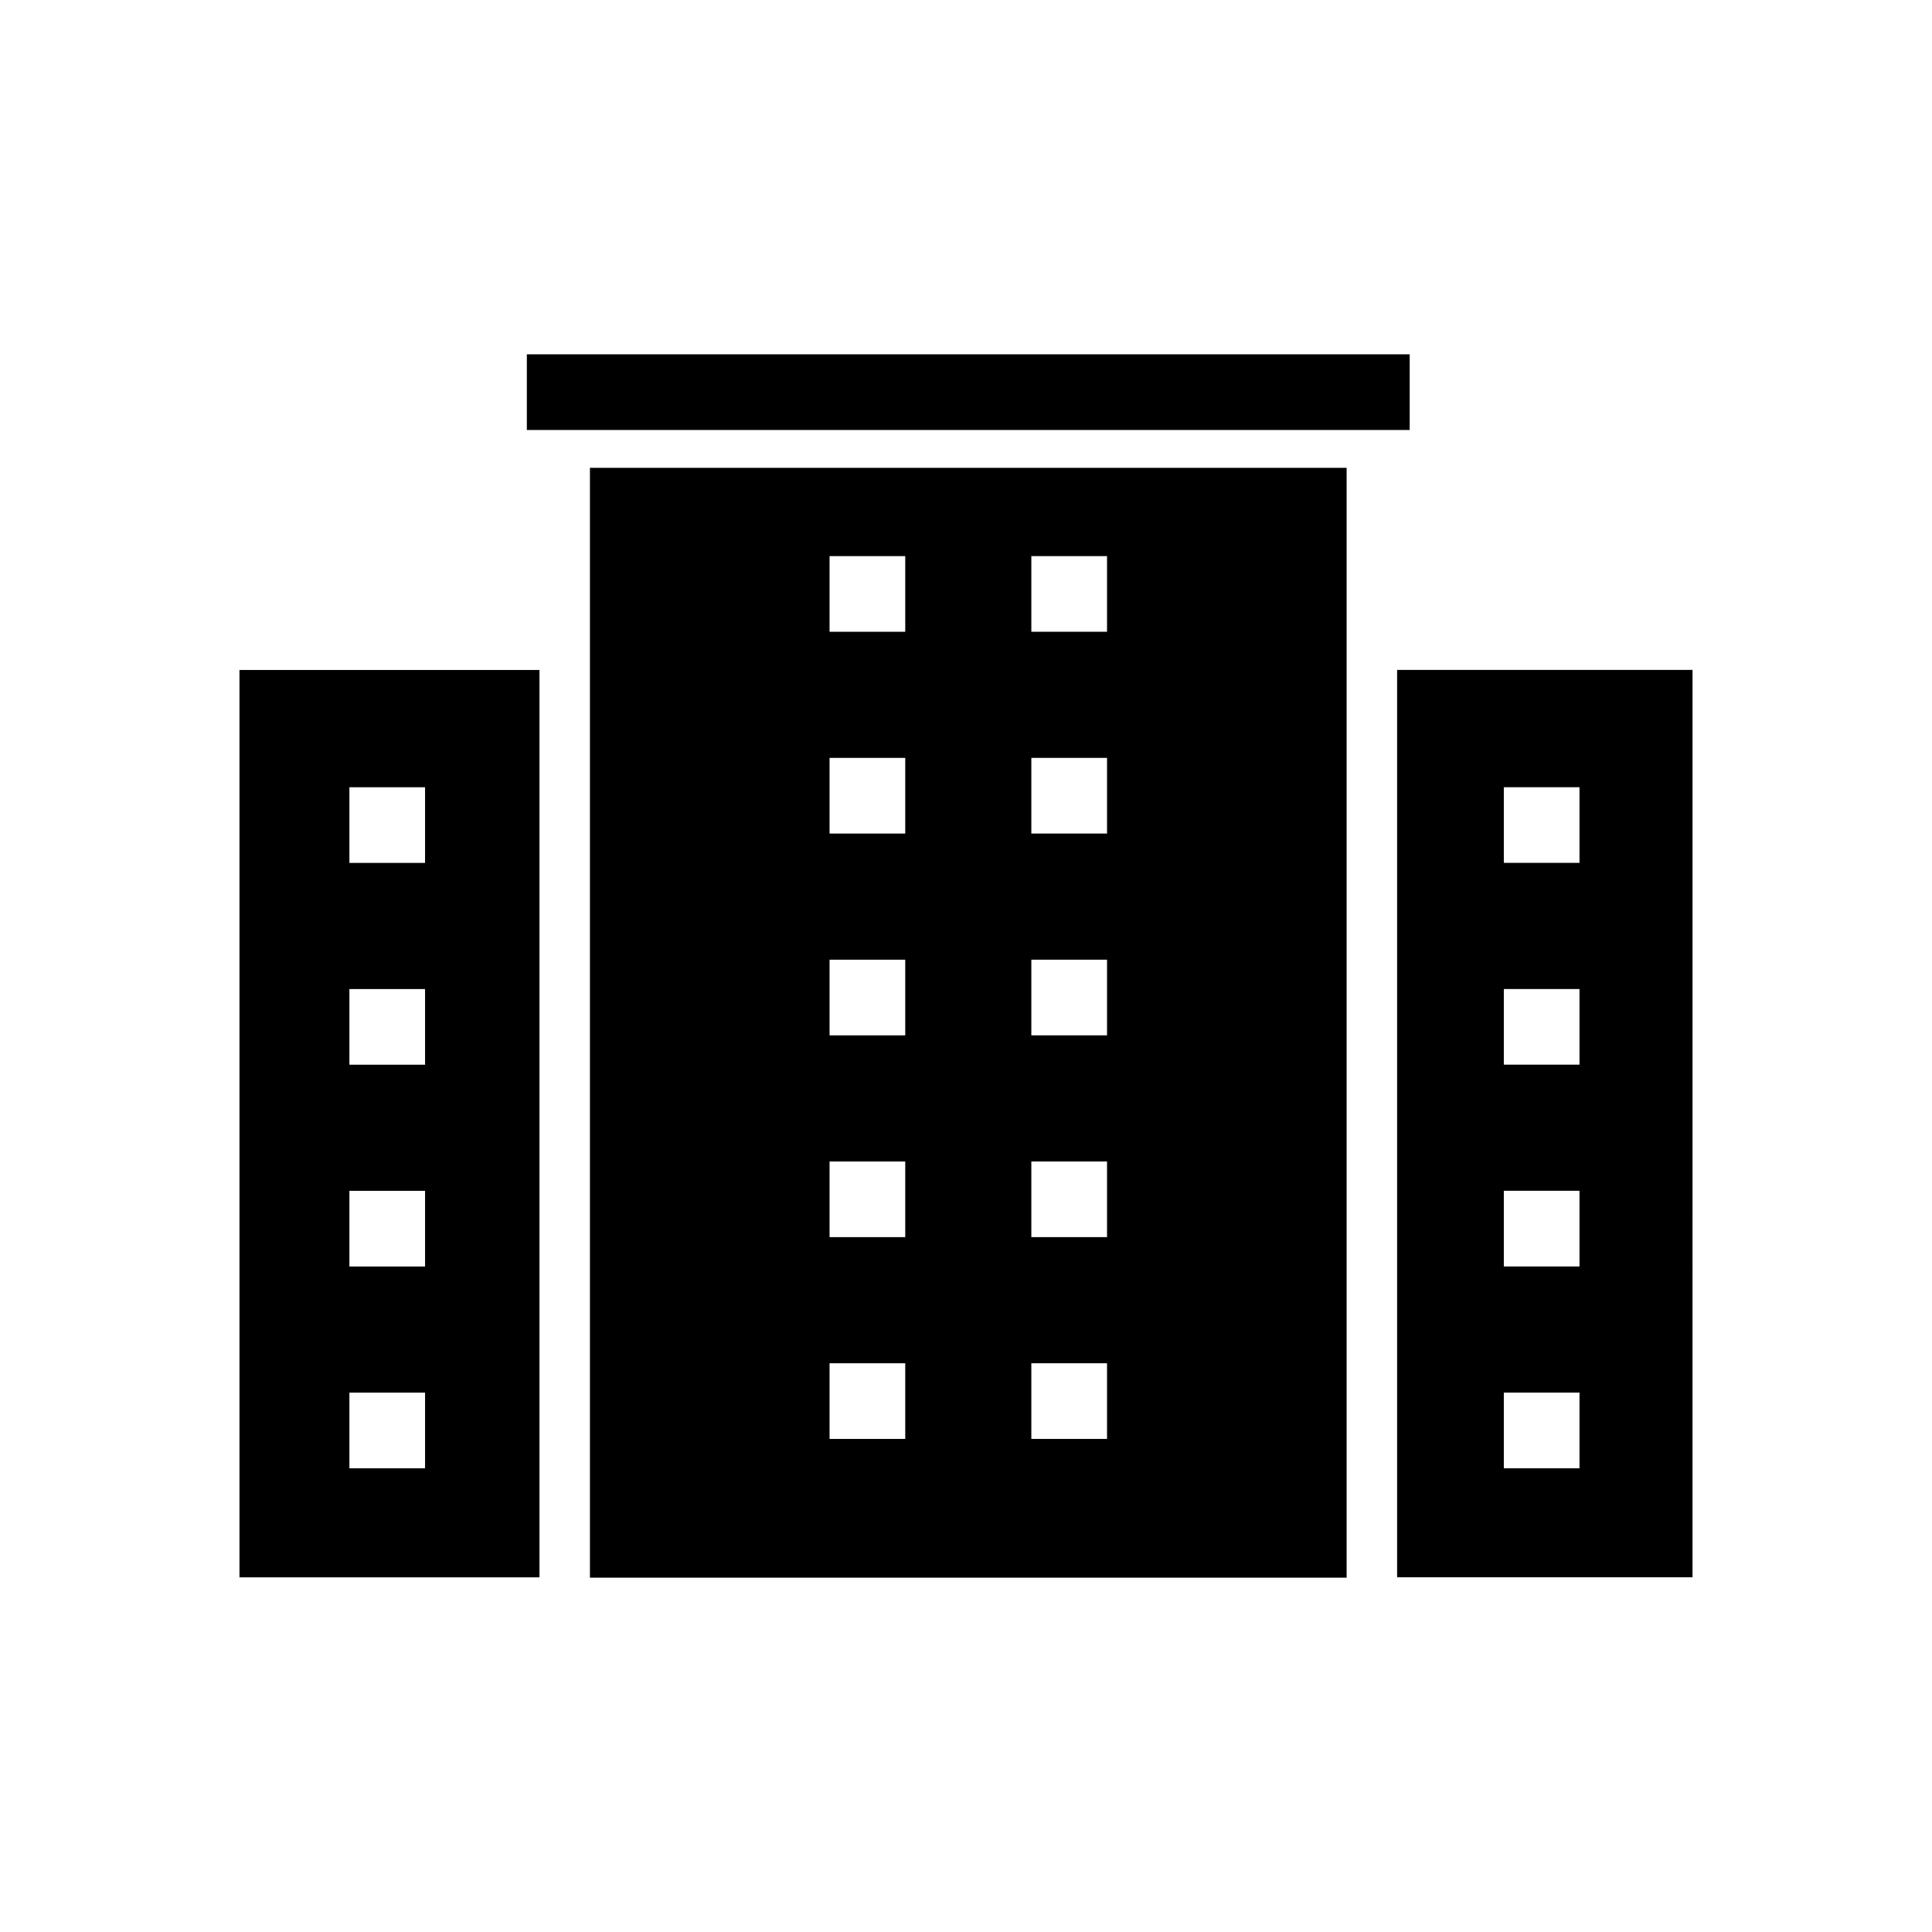
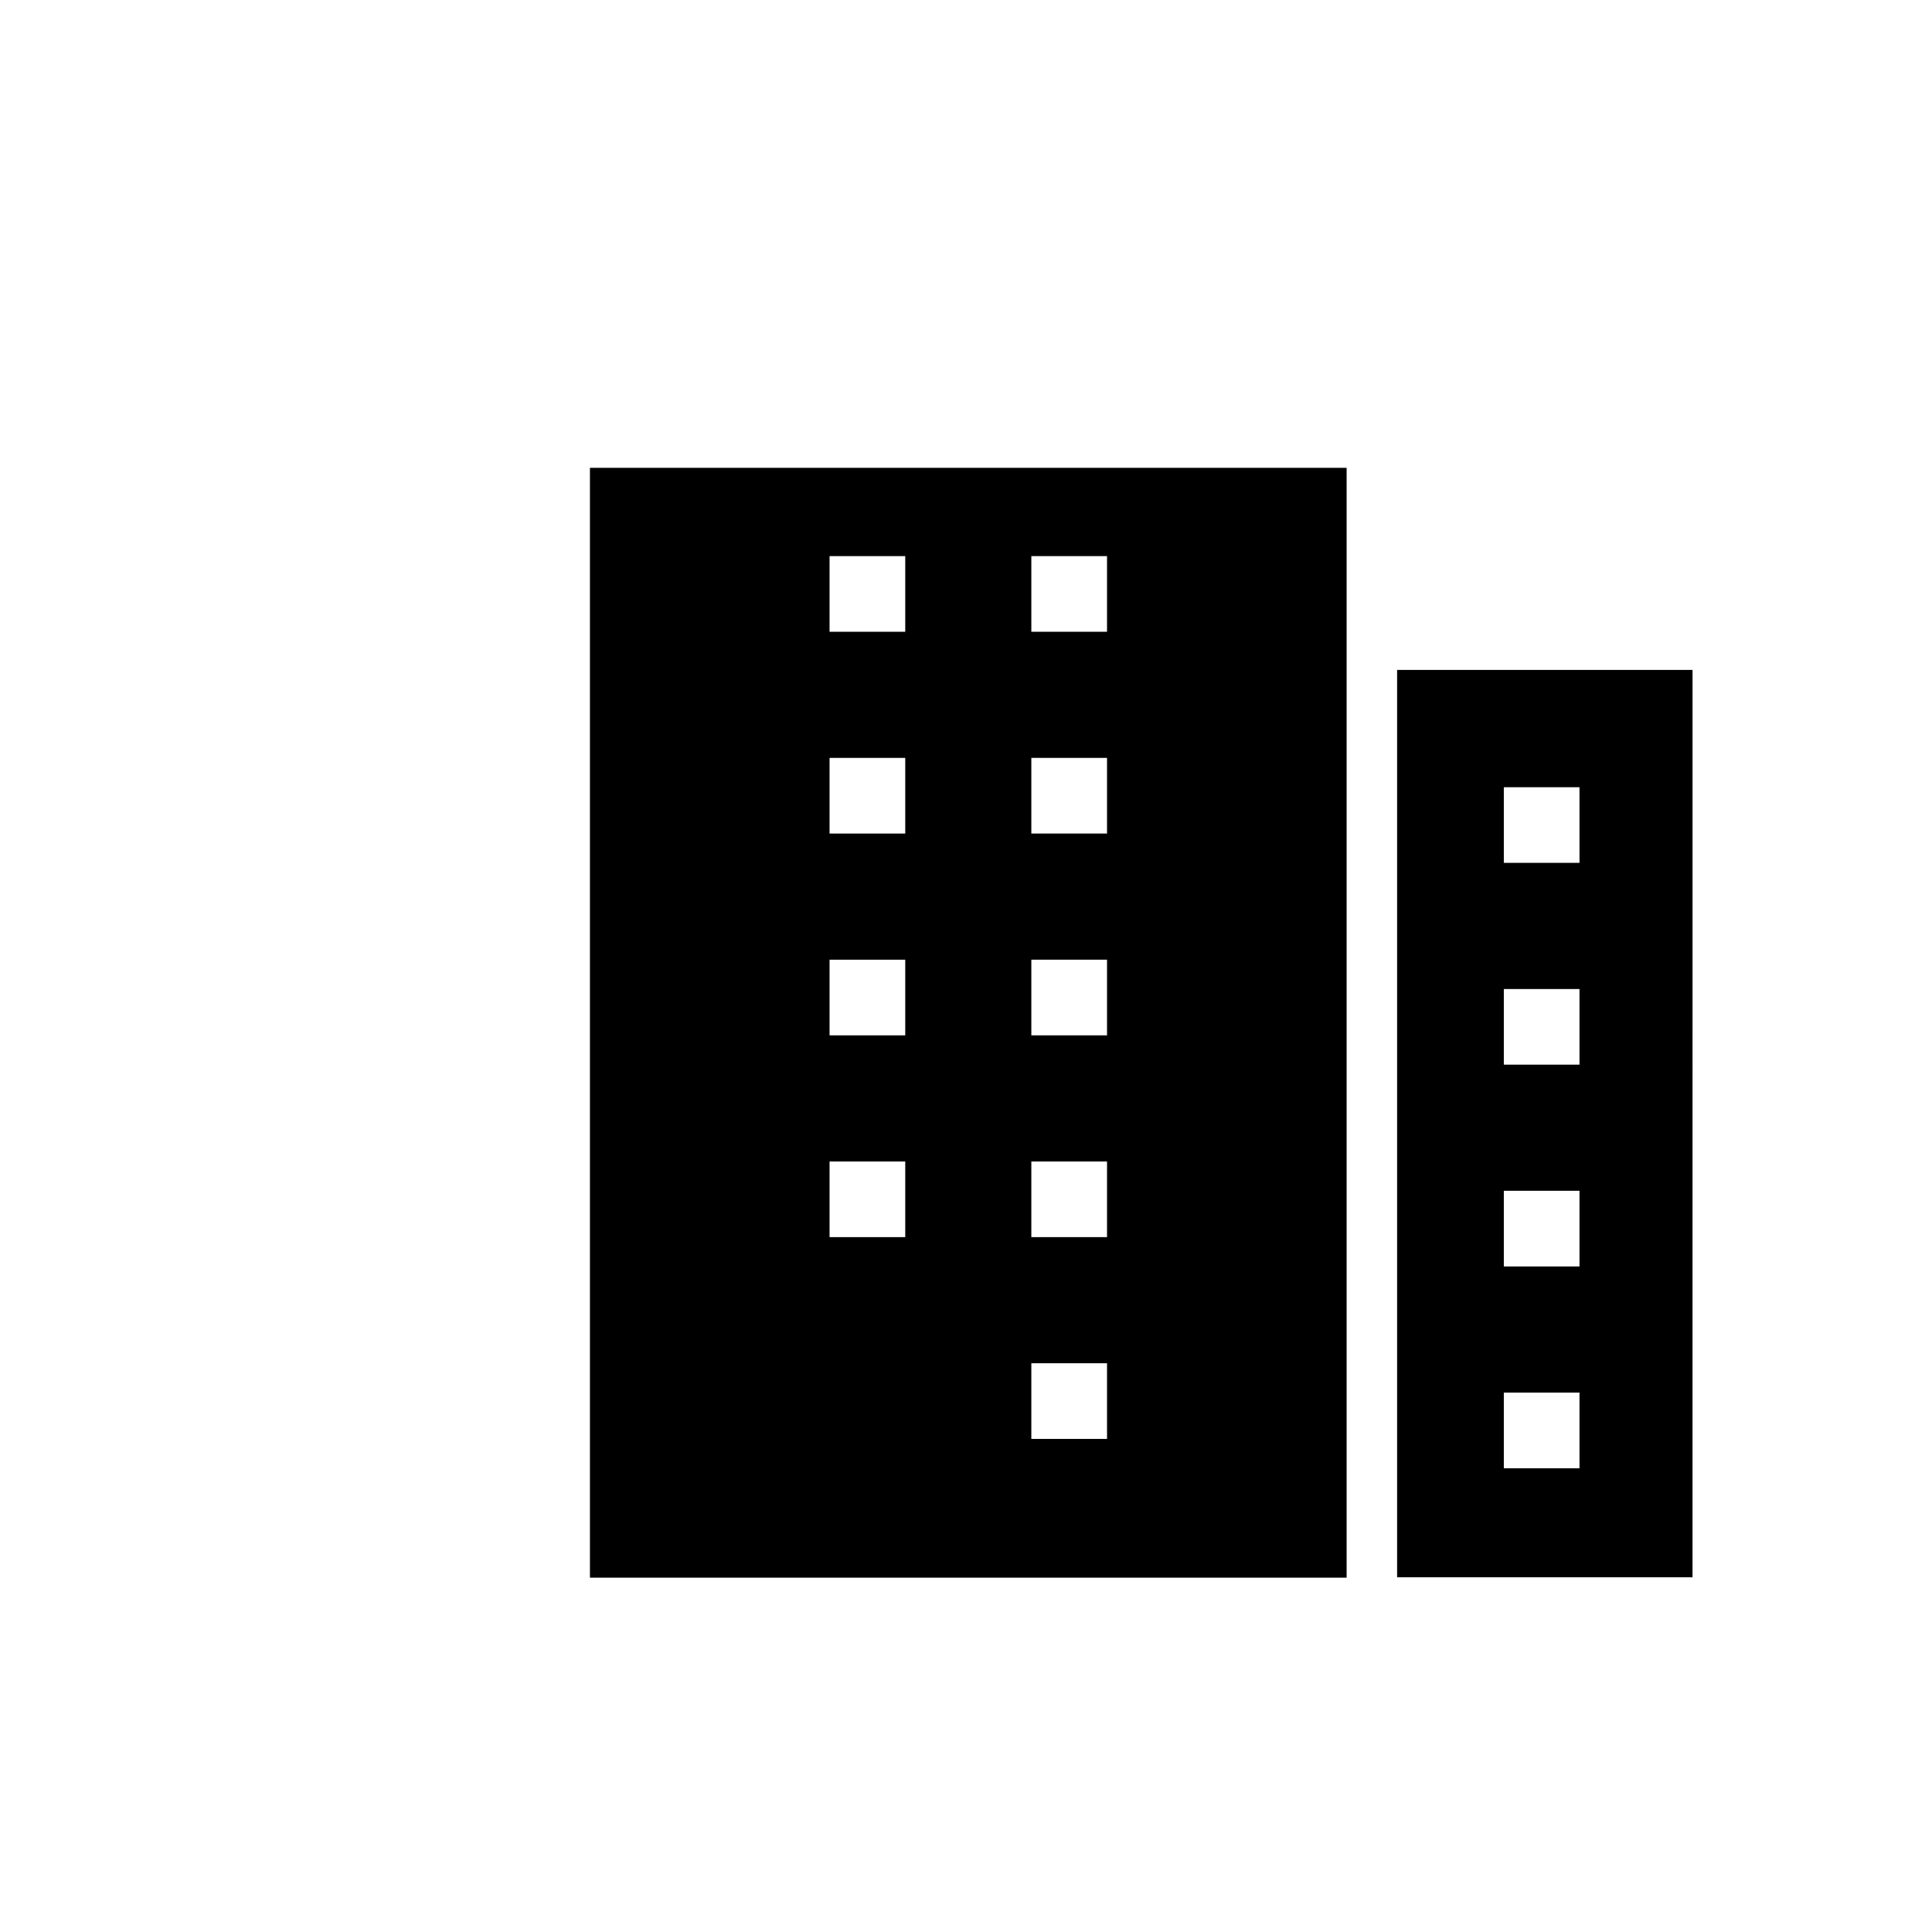
<svg xmlns="http://www.w3.org/2000/svg" fill="#000000" width="800px" height="800px" version="1.1" viewBox="144 144 512 512">
  <g>
    <path d="m514.25 562h78.285l0.004-240.46h-78.289zm28.281-209.38h20.051v20.051h-20.051zm0 53.48h20.051v20.051h-20.051zm0 53.473h20.051v20.051h-20.051zm0 53.477h20.051v20.051h-20.051z" />
-     <path d="m286.97 321.55h-79.508v240.46h79.508zm-30.324 211.56h-20.051v-20.051h20.051zm0-53.477h-20.051v-20.051h20.051zm0-53.473h-20.051v-20.051h20.051zm0-53.48h-20.051v-20.051h20.051z" />
-     <path d="m500.87 267.98h-200.53v294.12h200.53v-294.12zm-116.97 257.35h-20.059v-20.051h20.059zm0-53.477h-20.059v-20.051h20.059zm0-53.473h-20.059v-20.051h20.059zm0-53.48h-20.059v-20.051h20.059zm0-53.473h-20.059v-20.051h20.059zm53.473 213.9h-20.059v-20.051h20.059zm0-53.477h-20.059v-20.051h20.059zm0-53.473h-20.059v-20.051h20.059zm0-53.48h-20.059v-20.051h20.059zm0-53.473h-20.059v-20.051h20.059z" />
-     <path d="m283.62 237.9h233.96v20.051h-233.96z" />
+     <path d="m500.87 267.98h-200.53v294.12h200.53v-294.12zm-116.97 257.35h-20.059h20.059zm0-53.477h-20.059v-20.051h20.059zm0-53.473h-20.059v-20.051h20.059zm0-53.48h-20.059v-20.051h20.059zm0-53.473h-20.059v-20.051h20.059zm53.473 213.9h-20.059v-20.051h20.059zm0-53.477h-20.059v-20.051h20.059zm0-53.473h-20.059v-20.051h20.059zm0-53.48h-20.059v-20.051h20.059zm0-53.473h-20.059v-20.051h20.059z" />
  </g>
</svg>